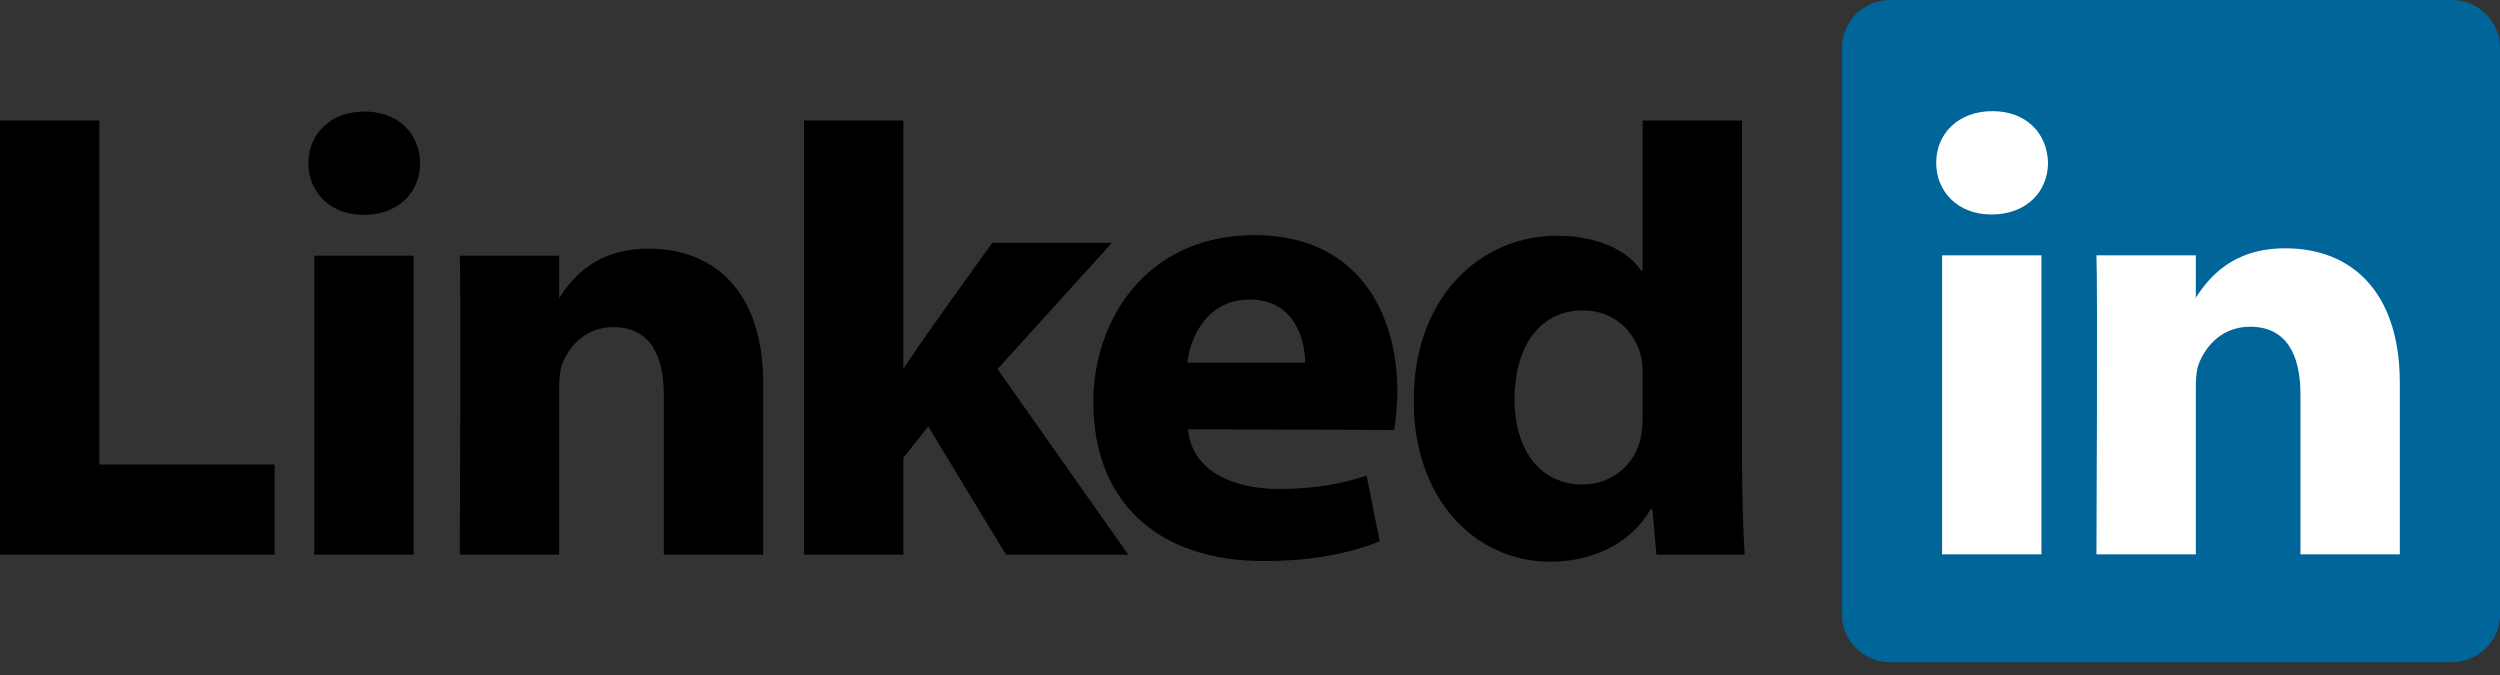
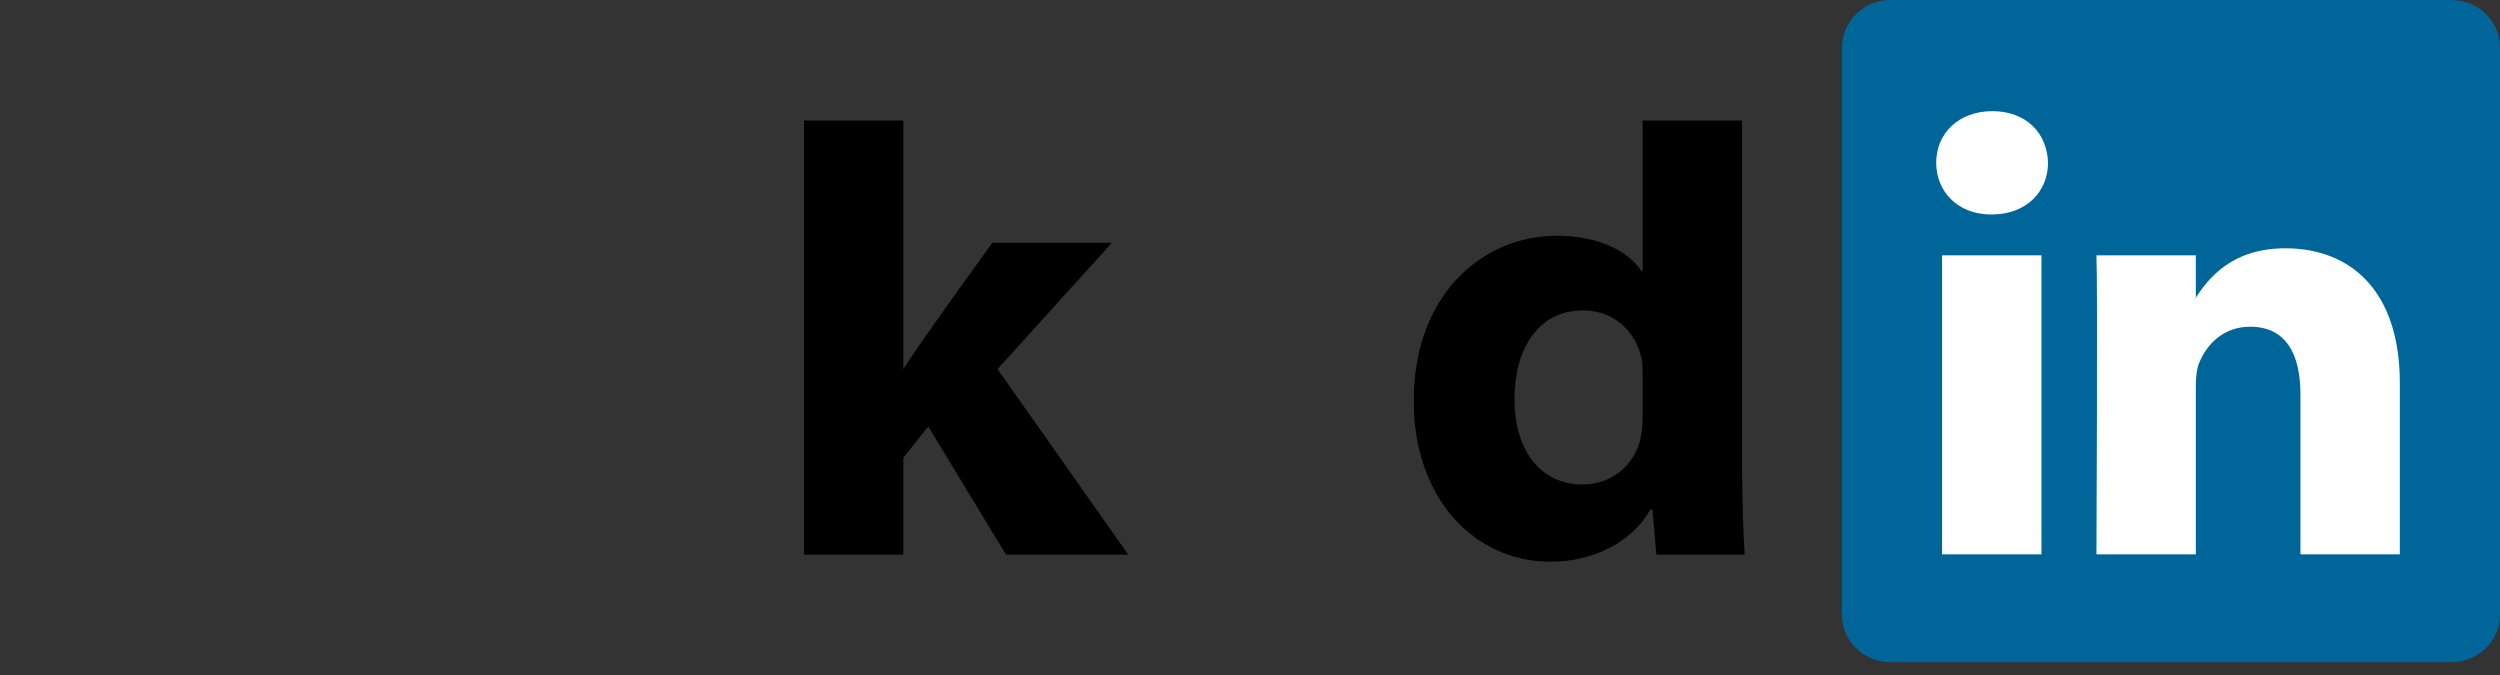
<svg xmlns="http://www.w3.org/2000/svg" width="100%" height="100%" viewBox="0 0 100 27" version="1.1" xml:space="preserve" style="fill-rule:evenodd;clip-rule:evenodd;stroke-linejoin:round;stroke-miterlimit:1.414;">
  <rect x="0" y="0" width="100" height="27" fill="#333333" stroke="none" />
  <g id="g3019">
    <path id="path14" d="M73.68,1.897c0,-1.047 0.87,-1.897 1.945,-1.897l22.43,0c1.074,0 1.945,0.85 1.945,1.897l0,22.693c0,1.048 -0.871,1.897 -1.945,1.897l-22.43,0c-1.075,0 -1.945,-0.849 -1.945,-1.897l0,-22.693Z" style="fill:#069;fill-rule:nonzero;" />
-     <path id="path16" d="M0,22.187l10.984,0l0,-3.606l-7.009,0l0,-13.759l-3.975,0l0,17.365Z" />
-     <path id="path18" d="M16.545,22.187l0,-11.96l-3.975,0l0,11.96l3.975,0Zm-1.987,-13.593c1.386,0 2.249,-0.919 2.249,-2.067c-0.026,-1.174 -0.863,-2.066 -2.223,-2.066c-1.36,0 -2.249,0.892 -2.249,2.066c0,1.148 0.863,2.067 2.197,2.067l0.026,0Z" />
-     <path id="path20" d="M18.391,22.187l3.976,0l0,-6.679c0,-0.358 0.026,-0.715 0.131,-0.971c0.287,-0.713 0.941,-1.453 2.039,-1.453c1.439,0 2.014,1.097 2.014,2.704l0,6.399l3.976,0l0,-6.858c0,-3.674 -1.962,-5.383 -4.577,-5.383c-2.145,0 -3.087,1.198 -3.61,2.015l0.027,0l0,-1.734l-3.976,0c0.053,1.122 0,11.96 0,11.96l0,0Z" />
    <path id="path22" d="M36.135,4.822l-3.976,0l0,17.365l3.976,0l0,-3.878l0.993,-1.251l3.113,5.129l4.89,0l-5.23,-7.424l4.577,-5.052l-4.786,0c0,0 -3.269,4.52 -3.557,5.055l0,-9.944Z" />
-     <path id="path24" d="M55.763,17.198c0.052,-0.307 0.13,-0.897 0.13,-1.563c0,-3.092 -1.569,-6.23 -5.701,-6.23c-4.42,0 -6.46,3.496 -6.46,6.666c0,3.922 2.484,6.371 6.826,6.371c1.726,0 3.321,-0.255 4.629,-0.791l-0.523,-2.625c-1.072,0.355 -2.171,0.533 -3.531,0.533c-1.856,0 -3.478,-0.762 -3.609,-2.387l8.239,0.025l0,0.001Zm-8.265,-2.69c0.105,-1.02 0.785,-2.526 2.485,-2.526c1.804,0 2.223,1.608 2.223,2.526l-4.708,0Z" />
    <path id="path26" d="M65.706,4.822l0,6.011l-0.052,0c-0.576,-0.841 -1.779,-1.402 -3.374,-1.402c-3.06,0 -5.754,2.449 -5.728,6.633c0,3.878 2.433,6.404 5.466,6.404c1.648,0 3.217,-0.715 4.002,-2.093l0.078,0l0.157,1.812l3.531,0c-0.052,-0.842 -0.105,-2.296 -0.105,-3.725l0,-13.64l-3.975,0Zm0,11.829c0,0.306 -0.026,0.612 -0.079,0.867c-0.235,1.097 -1.176,1.862 -2.327,1.862c-1.648,0 -2.72,-1.326 -2.72,-3.418c0,-1.965 0.916,-3.546 2.746,-3.546c1.229,0 2.092,0.841 2.328,1.887c0.052,0.23 0.052,0.485 0.052,0.715l0,1.633Z" />
    <path id="path28" d="M81.658,22.173l0,-11.961l-3.975,0l0,11.961l3.975,0Zm-1.988,-13.594c1.387,0 2.25,-0.918 2.25,-2.066c-0.026,-1.174 -0.863,-2.067 -2.223,-2.067c-1.36,0 -2.249,0.893 -2.249,2.067c0,1.148 0.862,2.066 2.196,2.066l0.026,0Z" style="fill:#fff;" />
    <path id="path30" d="M83.858,22.173l3.975,0l0,-6.68c0,-0.357 0.026,-0.714 0.131,-0.97c0.287,-0.714 0.942,-1.454 2.04,-1.454c1.438,0 2.014,1.097 2.014,2.705l0,6.399l3.975,0l0,-6.858c0,-3.674 -1.961,-5.383 -4.577,-5.383c-2.145,0 -3.086,1.198 -3.609,2.015l0.026,0l0,-1.735l-3.975,0c0.052,1.122 0,11.961 0,11.961l0,0Z" style="fill:#fff;" />
  </g>
</svg>